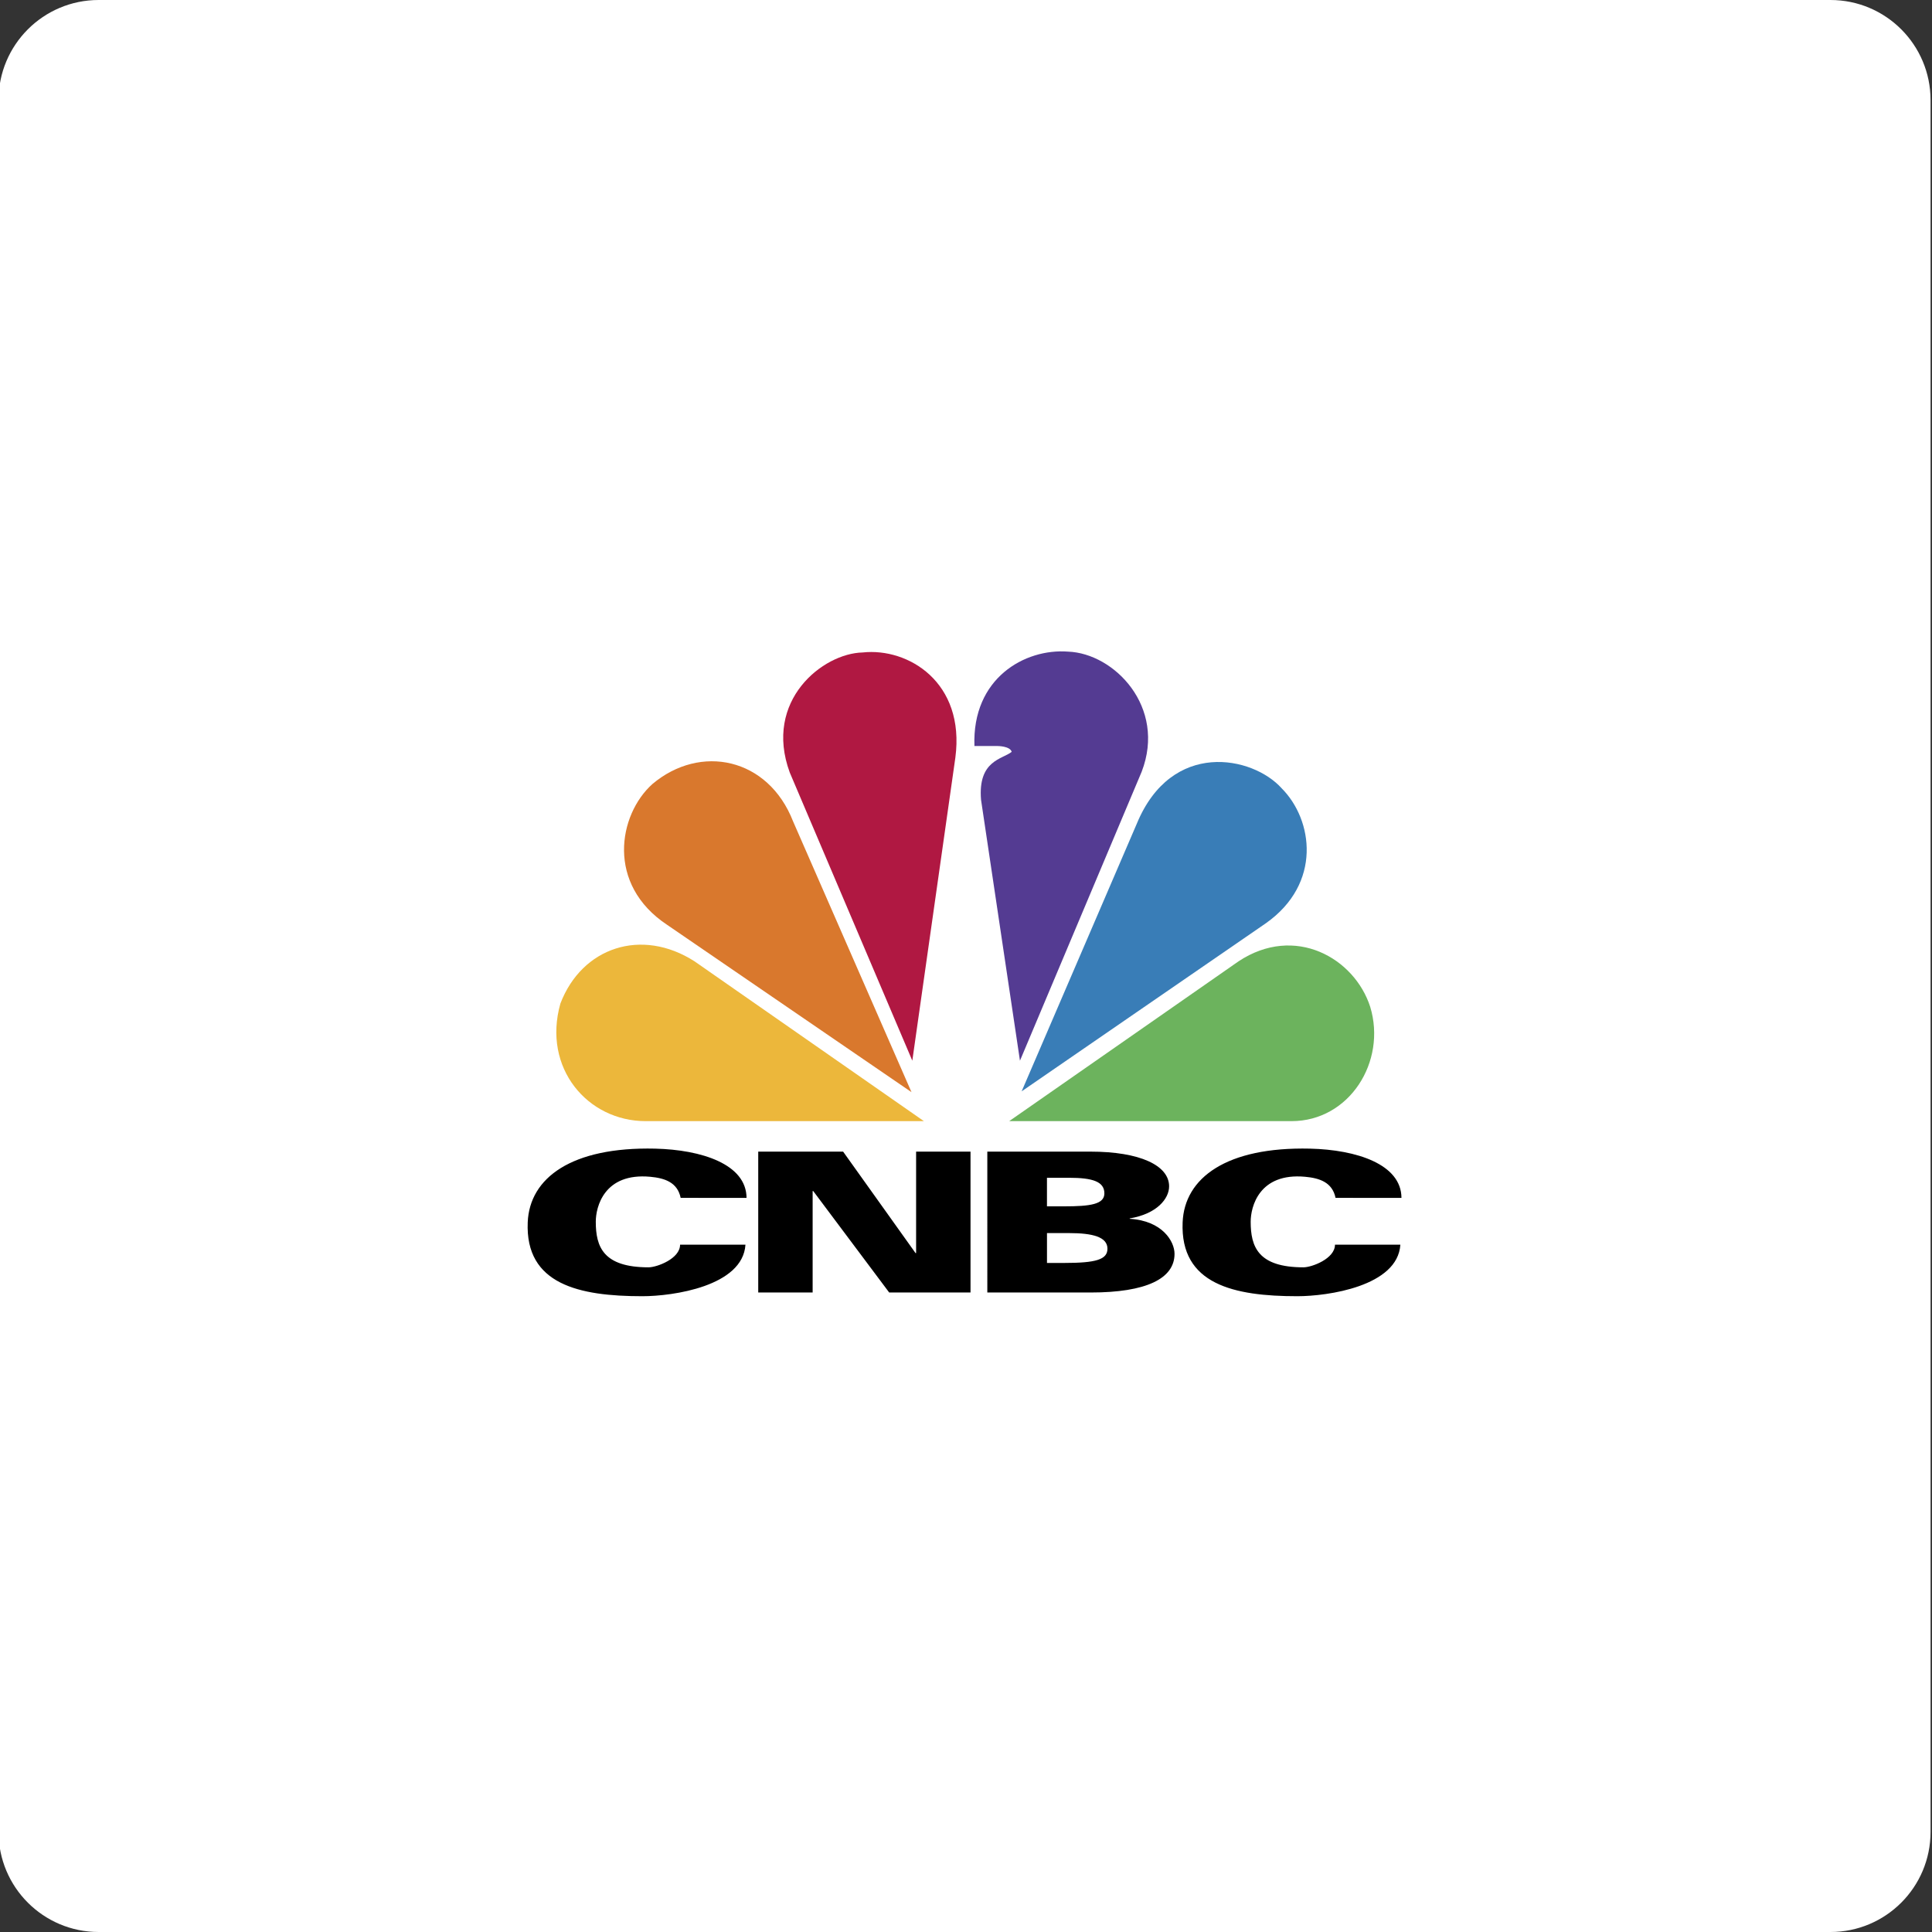
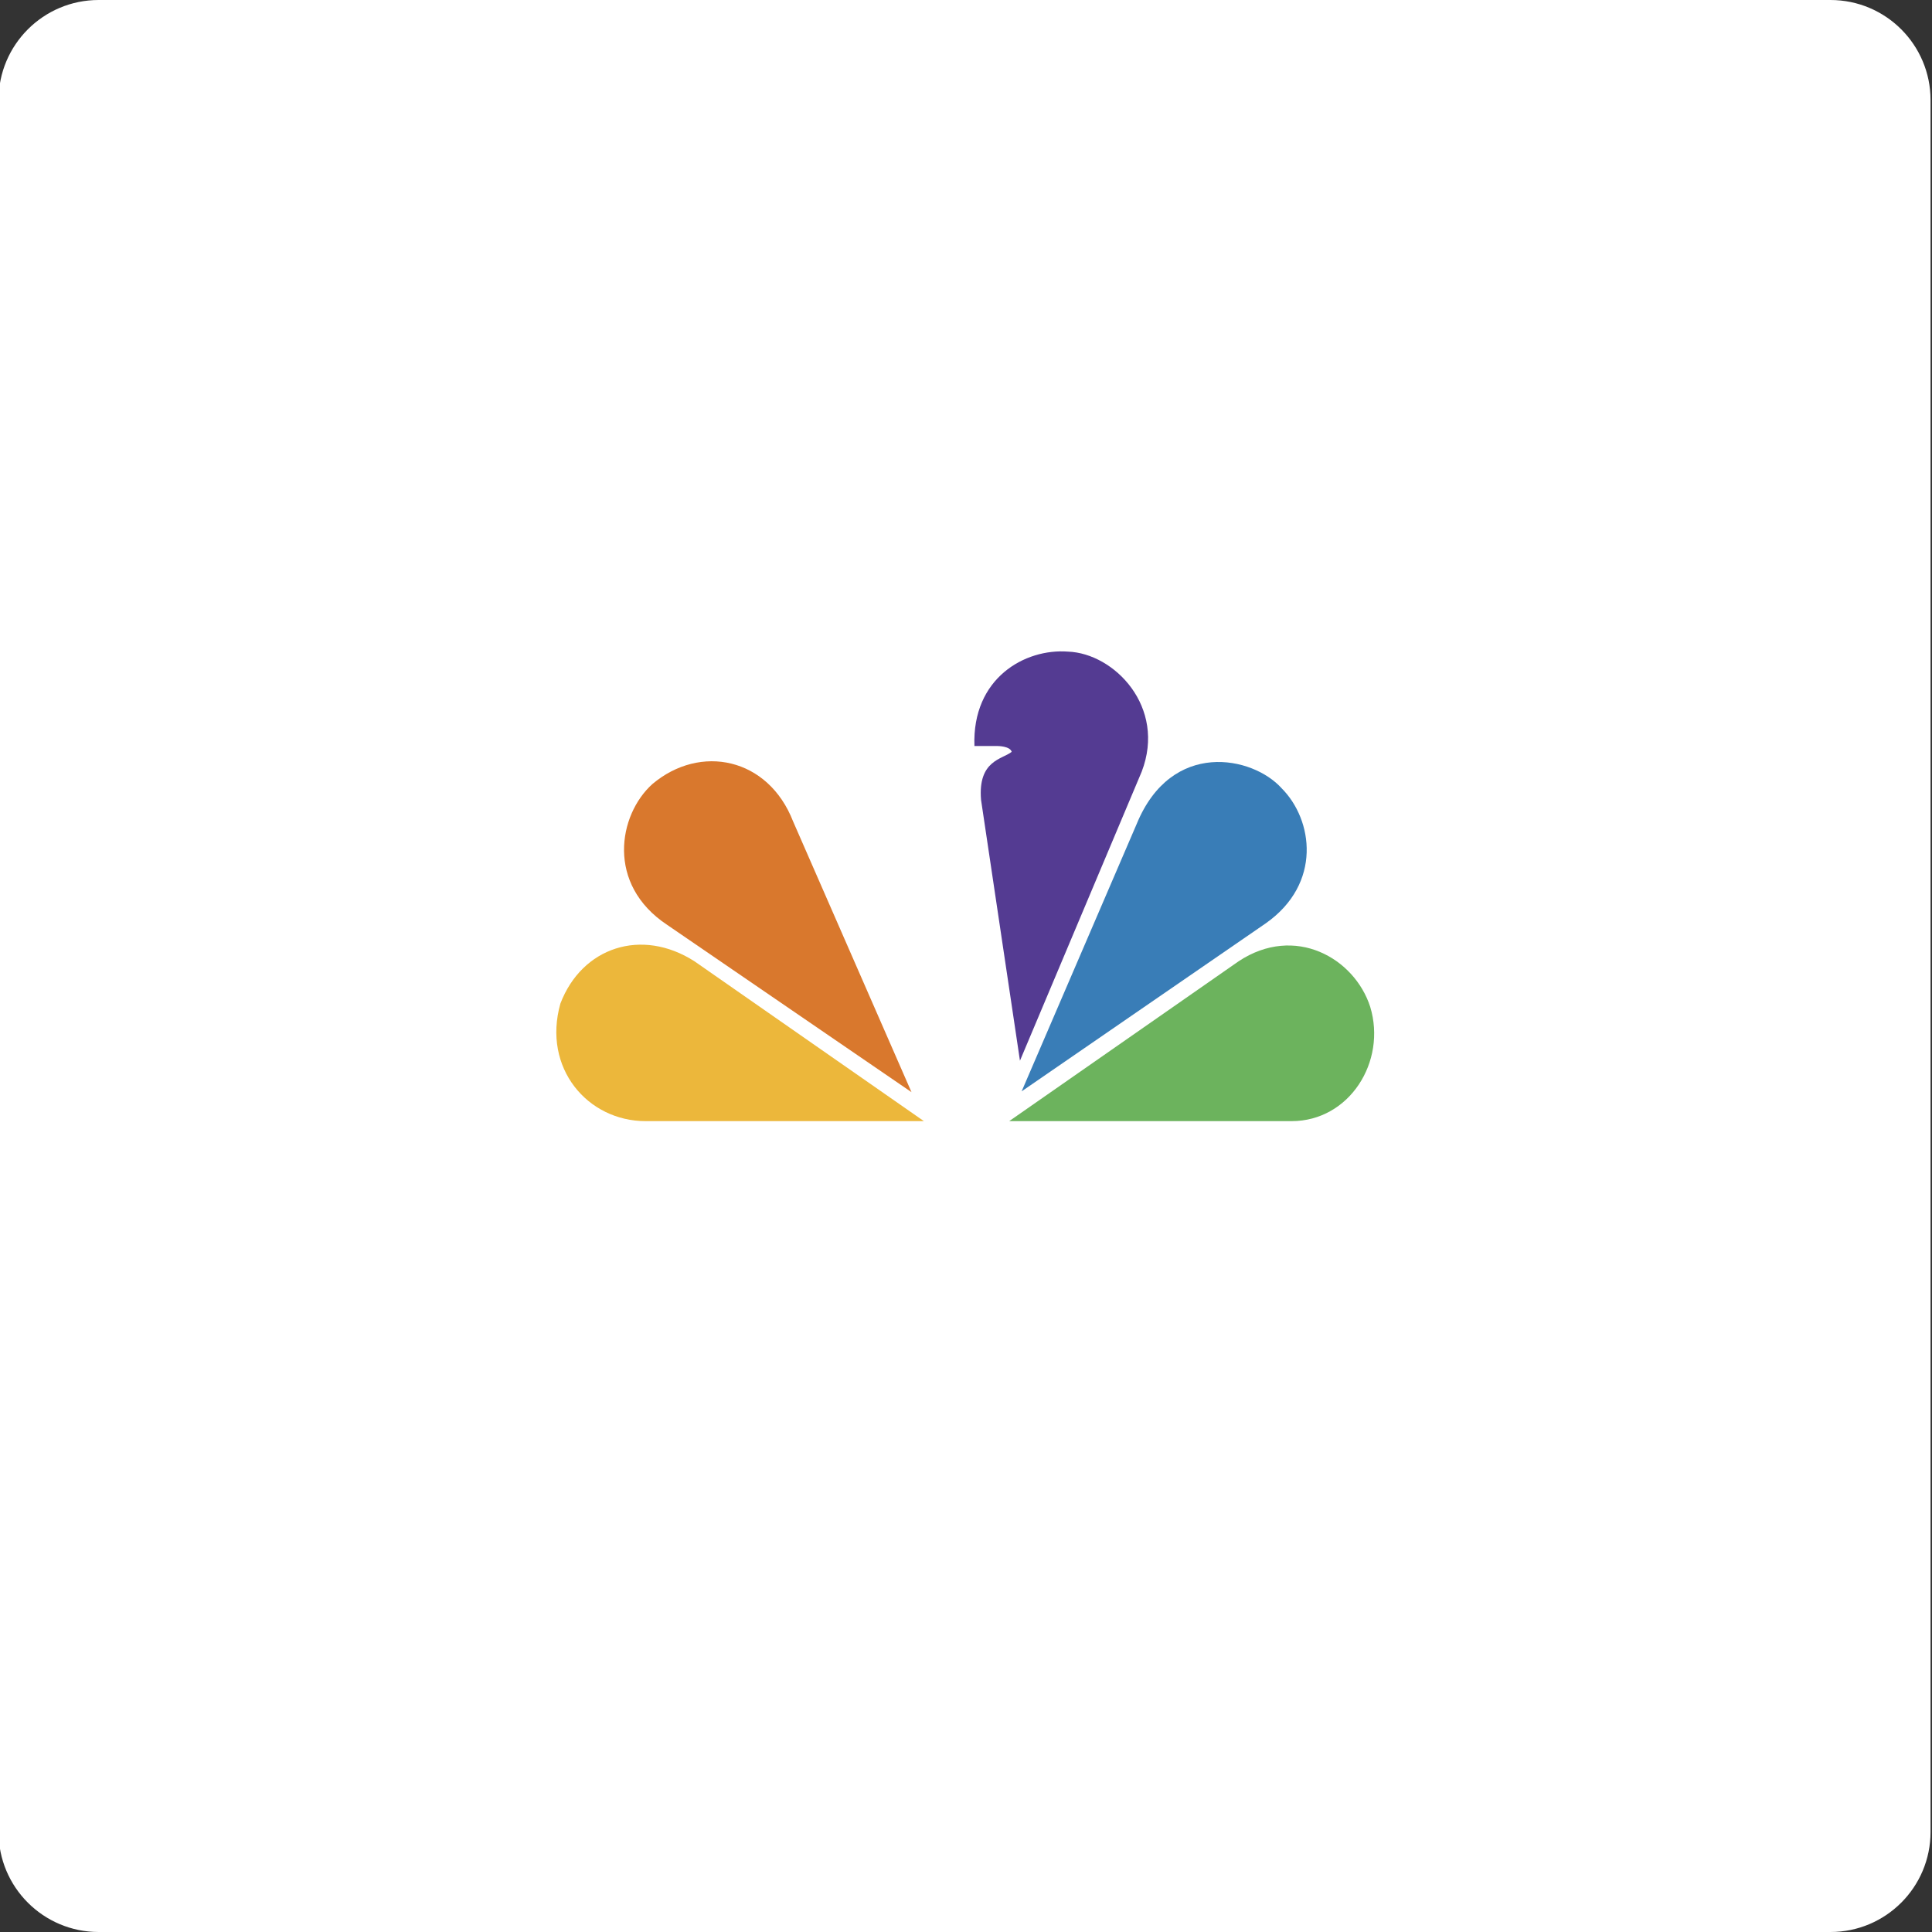
<svg xmlns="http://www.w3.org/2000/svg" version="1.1" x="0px" y="0px" viewBox="0 0 386 386" enable-background="new 0 0 386 386" xml:space="preserve">
  <rect x="0" y="0" width="386" height="386" fill="#333333" stroke="none" />
  <g id="Layer_1">
    <g>
      <path fill="#FFFFFF" d="M365.71,386h-346c-11.046,0-20-8.954-20-20V20c0-11.046,8.954-20,20-20h346c11.046,0,20,8.954,20,20v346    C385.71,377.046,376.755,386,365.71,386z" />
    </g>
    <g>
-       <path d="M135.992,239.325c-0.644-3.117-3.201-3.947-6.068-4.213c-9.252-0.855-10.891,6.055-10.891,8.973    c0,4.988,1.461,9.117,10.54,9.117c1.677,0,6.301-1.723,6.301-4.522h13.063c-0.529,8.304-14.499,10.294-20.592,10.294    c-12.623,0-23.433-2.35-22.909-14.774c0.373-8.871,8.757-15.096,25.445-14.711c9.299,0.22,18.238,3.112,18.272,9.837    L135.992,239.325L135.992,239.325z M266.832,239.325c-0.64-3.117-3.201-3.947-6.064-4.213c-9.252-0.855-10.891,6.055-10.891,8.973    c0,4.988,1.457,9.117,10.544,9.117c1.677,0,6.297-1.723,6.297-4.522h13.063c-0.529,8.304-14.495,10.294-20.592,10.294    c-12.623,0-23.429-2.35-22.908-14.774c0.372-8.871,8.761-15.096,25.449-14.711c9.299,0.22,18.234,3.112,18.272,9.837    L266.832,239.325L266.832,239.325z M151.49,230.086h16.959l14.469,20.271h0.114v-20.271h10.87v28.146h-16.248l-15.18-20.275    h-0.114v20.275h-10.87L151.49,230.086L151.49,230.086z M197.26,230.086h20.597c9.9,0,15.723,2.761,15.723,6.936    c0,2.464-2.439,5.509-7.872,6.407v0.08c6.542,0.39,8.956,4.522,8.956,6.999c0,4.963-5.674,7.724-16.747,7.724h-20.656    L197.26,230.086L197.26,230.086z M209.18,241.019h3.417c5.259,0,8.05-0.411,8.05-2.591c0-2.342-2.325-3.117-7.059-3.117h-4.412    v5.708H209.18z M209.18,252.329h3.417c6.339,0,8.664-0.665,8.664-2.846c0-2.342-2.934-3.121-7.669-3.121h-4.412L209.18,252.329    L209.18,252.329z" />
-       <path fill="none" d="M257.711,226.973c13.402,0,20.846-11.581,20.021-22.498c-1.321-14.228-14.393-19.686-21.507-18.53    c5.954-3.307,13.898-18.861,1.821-31.102c-9.595-9.1-21.837-5.793-26.139-1.821c2.316-7.609-1.49-23.328-17.04-25.809    c-14.058-1.656-20.181,8.109-22.002,12.737c-2.651-6.614-9.104-13.728-21.181-12.737c-15.384,1.656-20.181,16.379-17.865,25.148    c-6.123-4.137-16.544-5.958-25.644,1.821c-11.746,11.742-5.462,27.625,0.995,31.432c-7.118-0.661-18.365,4.137-20.846,16.709    c-2.647,15.549,9.265,24.649,20.846,24.649H257.711z" />
      <path fill="#D9782D" d="M158.451,164.104l23.658,54.1l-48.806-33.418c-12.246-8.105-9.765-22.002-2.977-28.125    C139.921,148.555,153.489,151.367,158.451,164.104L158.451,164.104z" />
-       <path fill="#B01842" d="M190.874,151.367l-8.6,60.549l-24.484-57.568c-5.293-14.393,6.614-23.823,14.558-23.988    C181.449,129.365,192.86,136.313,190.874,151.367z" />
      <path fill="#543B92" d="M228.1,154.183l-24.319,57.737l-7.774-52.114c-0.665-7.94,4.302-8.105,6.123-9.595    c-0.33-1.16-2.812-1.16-2.812-1.16h-4.633c-0.495-13.567,10.091-19.521,18.695-18.861    C222.641,130.525,233.063,141.276,228.1,154.183L228.1,154.183z" />
      <path fill="#397DB7" d="M252.918,184.455l-48.802,33.588l22.993-53.439c6.949-16.875,23.162-13.567,28.951-7.114    C262.344,163.774,264.165,176.515,252.918,184.455z" />
      <path fill="#6CB35D" d="M258.042,223.996H201.63l45.825-31.932c11.251-7.444,23.162-0.661,26.305,9.1    C277.071,212.085,269.623,223.996,258.042,223.996z" />
      <path fill="#ECB73B" d="M111.961,200.504c4.302-11.251,16.214-15.223,26.8-8.439l45.83,31.932H129    C117.419,223.996,108.323,213.406,111.961,200.504L111.961,200.504z" />
    </g>
  </g>
  <g id="layer">
</g>
  <g id="katman_1">
</g>
  <g id="svg2">
</g>
</svg>